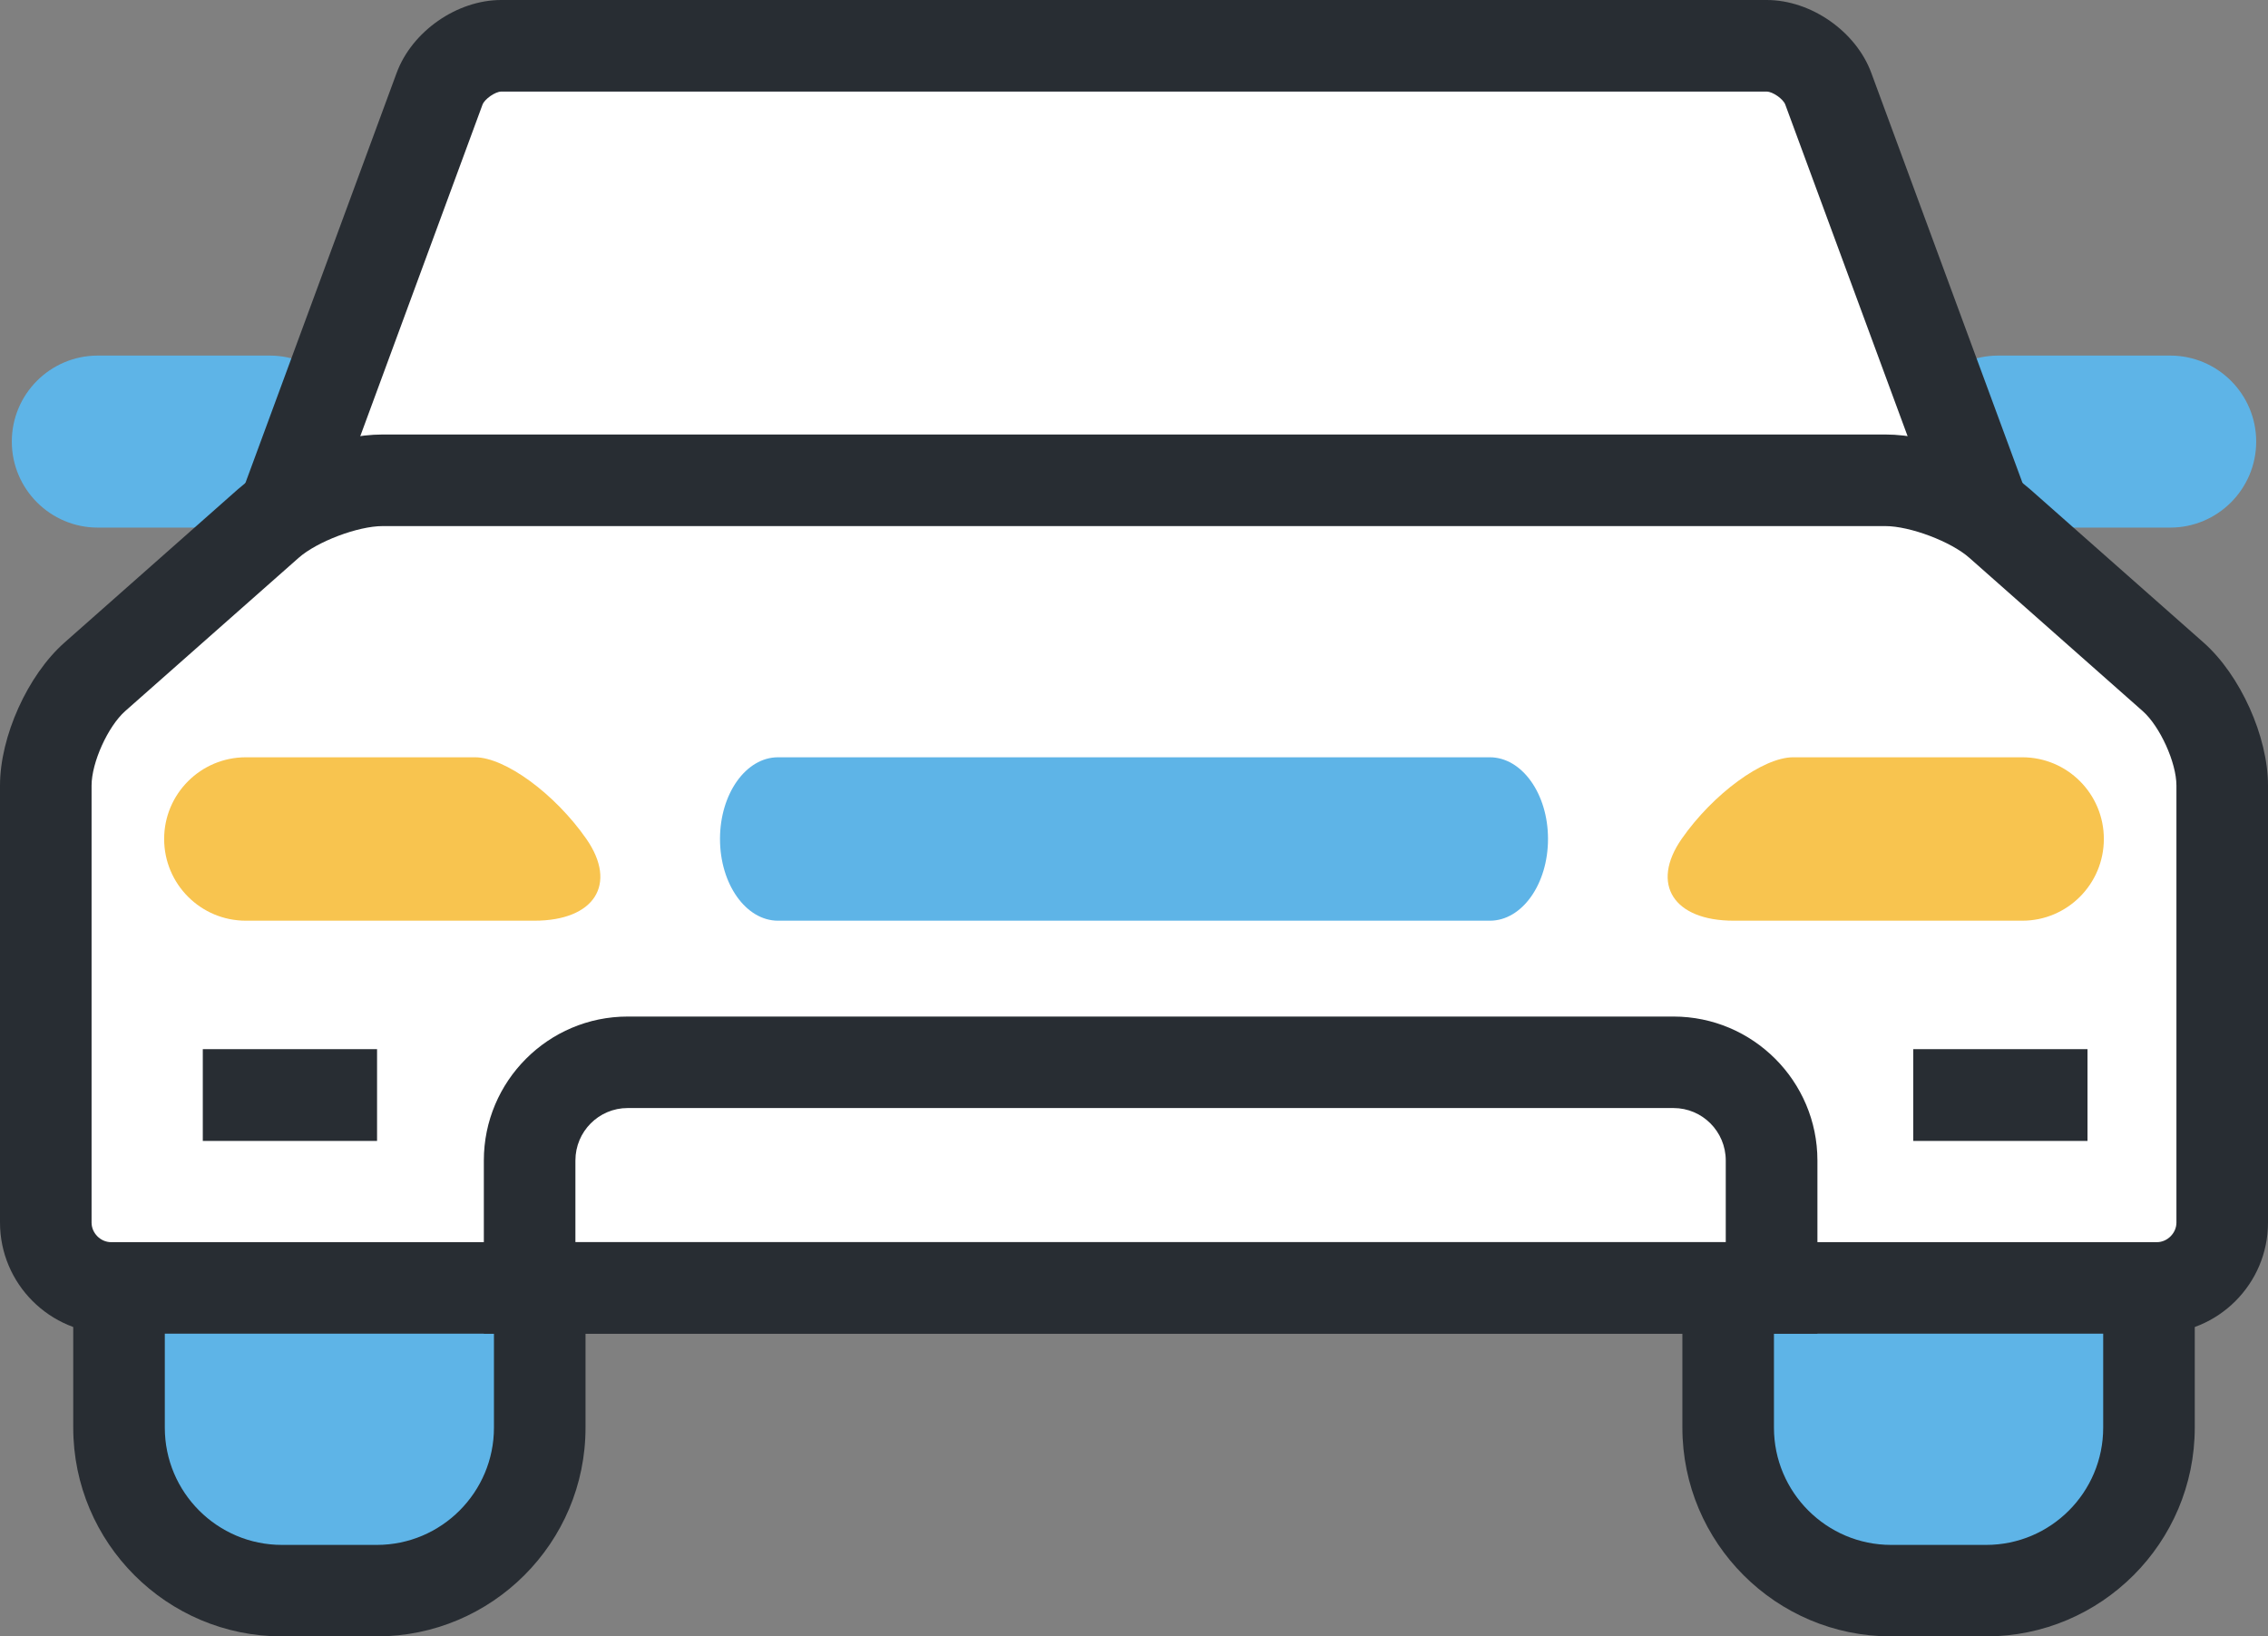
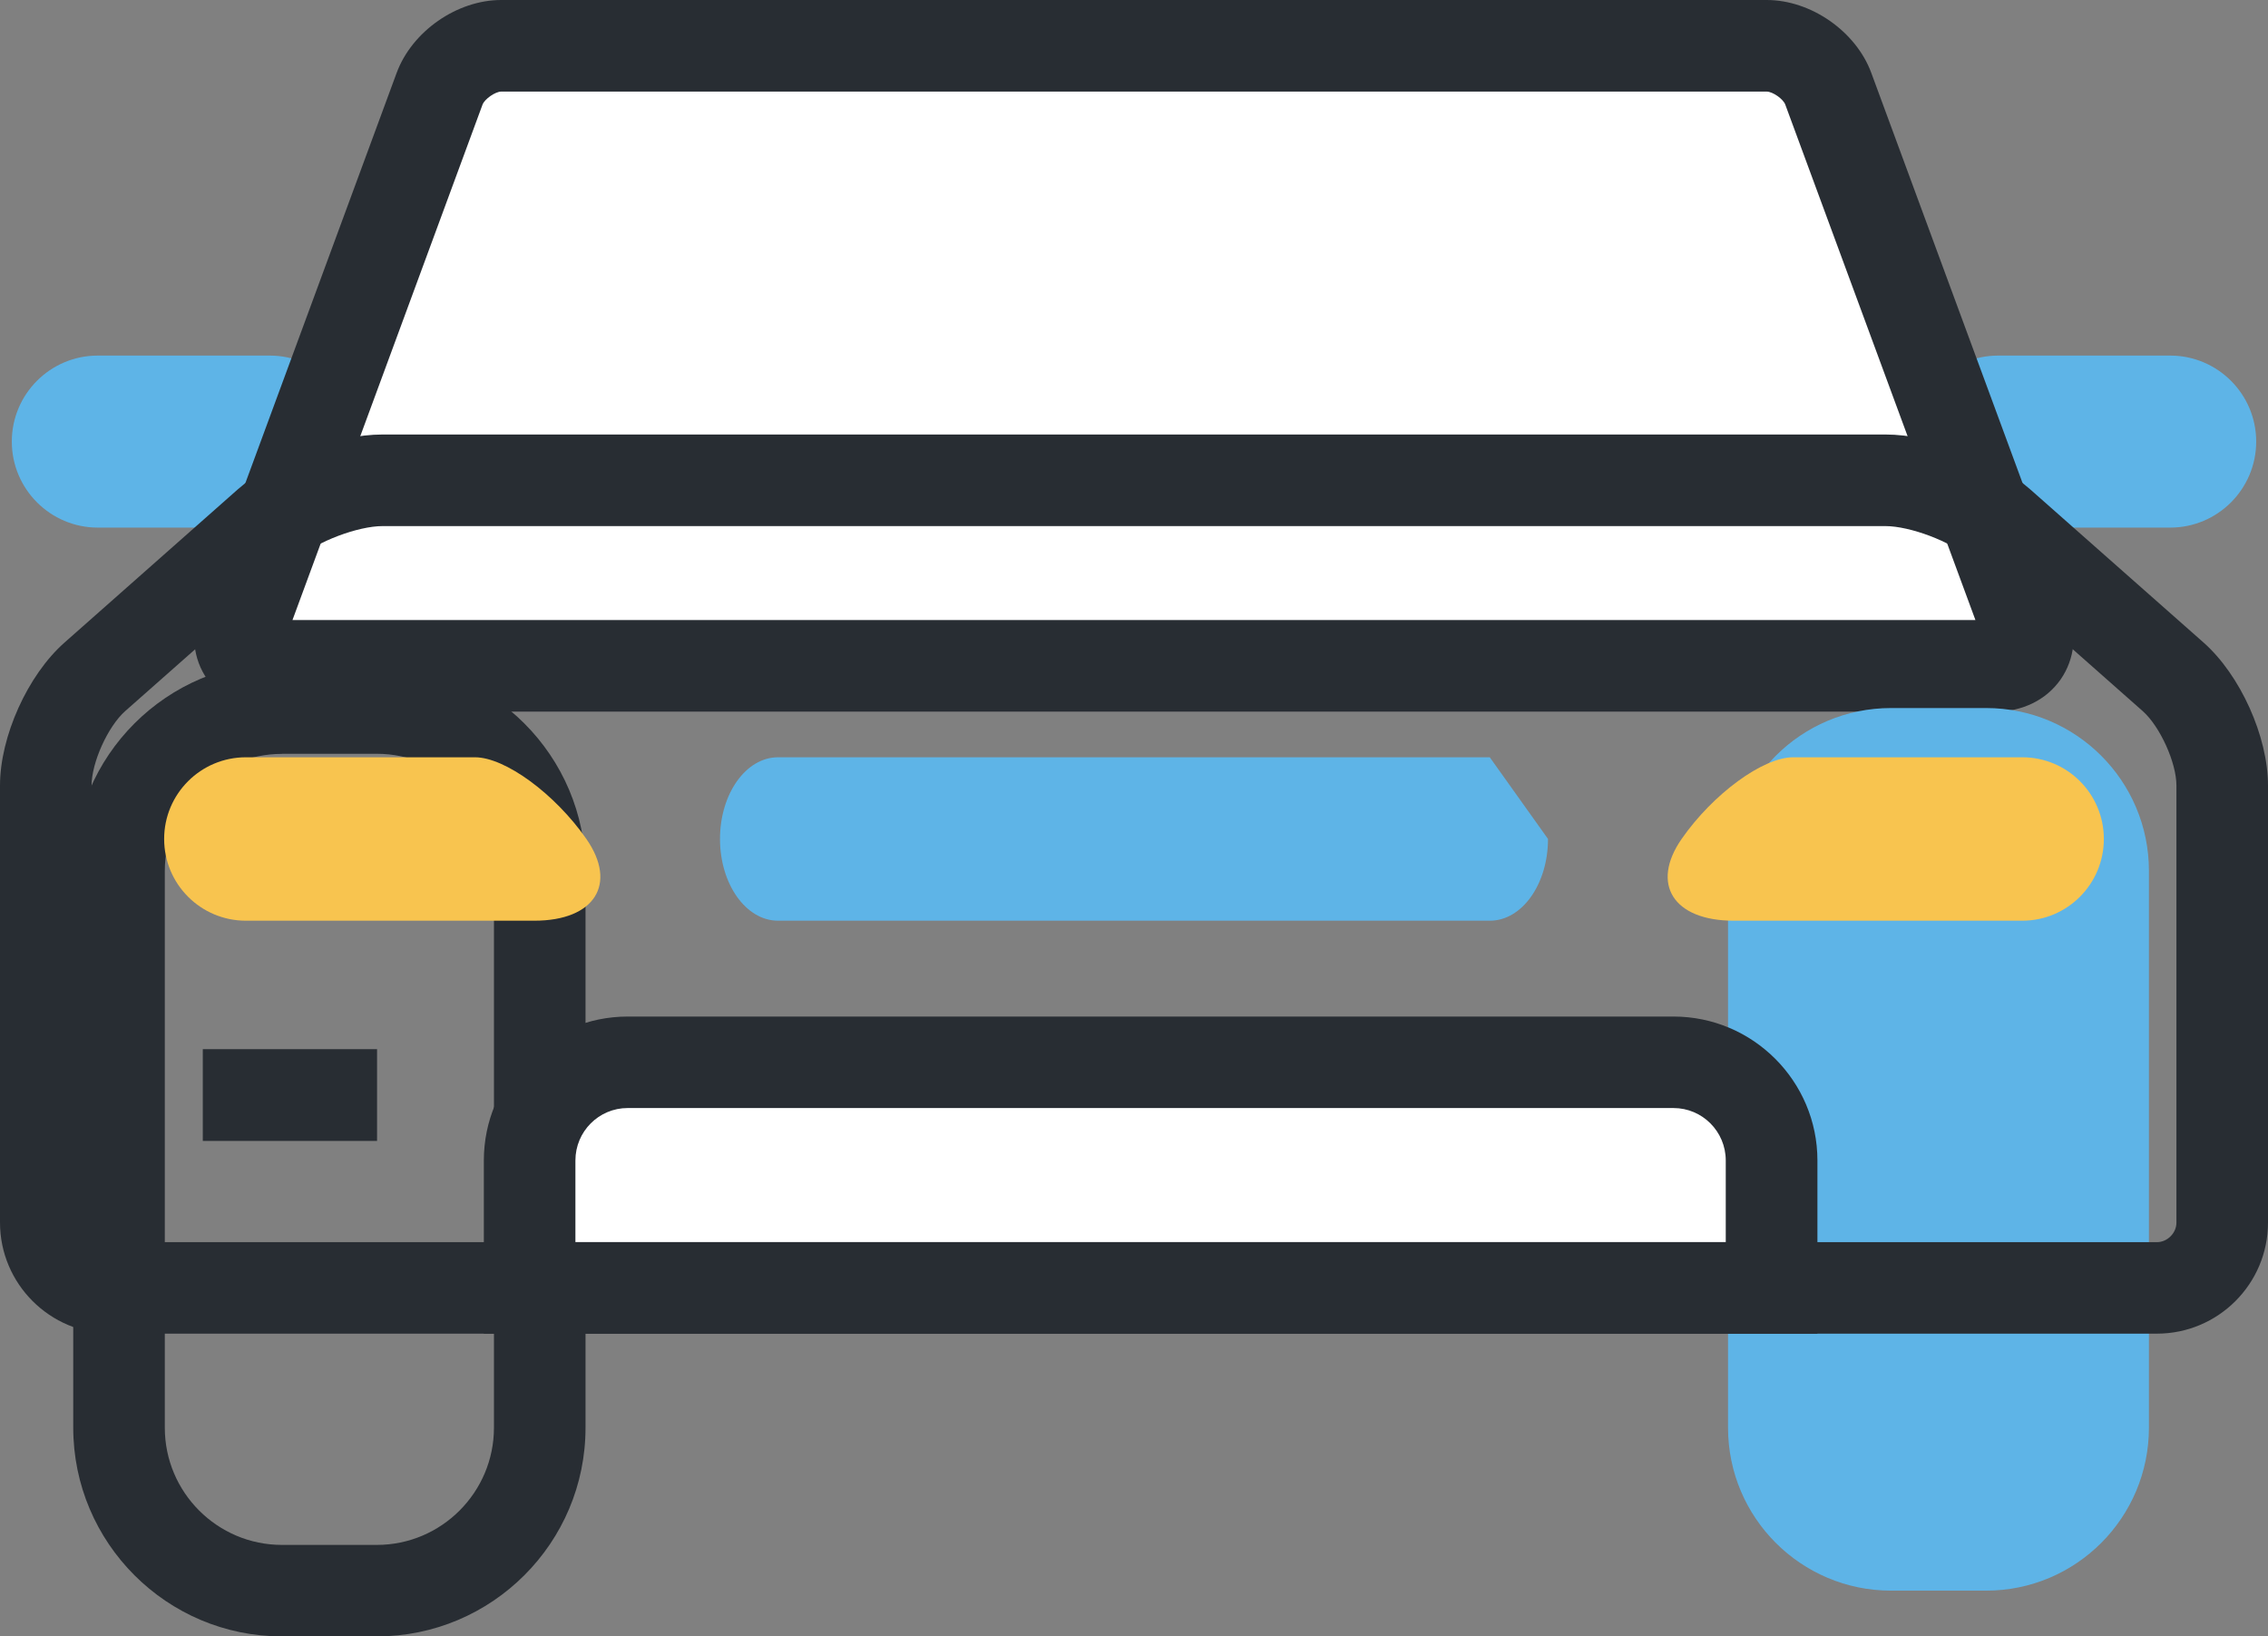
<svg xmlns="http://www.w3.org/2000/svg" version="1.1" id="圖層_1" x="0px" y="0px" width="24px" height="17.313px" viewBox="0 0 24 17.313" enable-background="new 0 0 24 17.313" xml:space="preserve">
  <rect x="0" y="0" width="24" height="17.313" fill="#808080" stroke="none" />
  <g>
    <g>
      <g>
        <g>
          <path fill="#5EB4E7" d="M3.764,4.672c0,0.502-0.407,0.91-0.91,0.91H1.035c-0.502,0-0.91-0.408-0.91-0.91l0,0      c0-0.502,0.407-0.91,0.91-0.91h1.819C3.357,3.762,3.764,4.17,3.764,4.672L3.764,4.672z" />
          <path fill="#5EB4E7" d="M23.875,4.672c0,0.502-0.408,0.91-0.91,0.91h-1.82c-0.502,0-0.908-0.408-0.908-0.91l0,0      c0-0.502,0.406-0.91,0.908-0.91h1.82C23.467,3.762,23.875,4.17,23.875,4.672L23.875,4.672z" />
        </g>
        <g>
          <path fill="#FFFFFF" d="M19.348,0.939c-0.092-0.25-0.385-0.455-0.652-0.455H5.304c-0.267,0-0.56,0.205-0.652,0.455L2.567,6.59      c-0.092,0.25,0.05,0.454,0.317,0.454h18.231c0.266,0,0.41-0.204,0.316-0.454L19.348,0.939z" />
          <g>
            <path fill="#282D33" d="M21.115,7.529H2.884c-0.288,0-0.54-0.124-0.69-0.341C2.042,6.972,2.013,6.692,2.113,6.422l2.084-5.65       C4.359,0.332,4.835,0,5.304,0h13.391c0.469,0,0.945,0.332,1.107,0.771l2.084,5.65c0.1,0.271,0.07,0.55-0.08,0.767       C21.654,7.405,21.402,7.529,21.115,7.529z M3.095,6.56h17.809l-2.012-5.453c-0.021-0.059-0.133-0.138-0.197-0.138H5.304       c-0.063,0-0.176,0.079-0.198,0.138L3.095,6.56z" />
          </g>
        </g>
        <g>
          <g>
-             <path fill="#5EB4E7" d="M5.712,15.104c0,0.953-0.771,1.725-1.724,1.725H2.983c-0.952,0-1.724-0.771-1.724-1.725V9.215       c0-0.953,0.772-1.724,1.724-1.724h1.005c0.952,0,1.724,0.771,1.724,1.724V15.104z" />
            <path fill="#282D33" d="M3.988,17.313H2.983c-1.218,0-2.208-0.99-2.208-2.209V9.215c0-1.218,0.991-2.208,2.208-2.208h1.005       c1.218,0,2.208,0.99,2.208,2.208v5.889C6.197,16.323,5.206,17.313,3.988,17.313z M2.983,7.976c-0.683,0-1.239,0.557-1.239,1.24       v5.889c0,0.684,0.556,1.24,1.239,1.24h1.005c0.683,0,1.239-0.557,1.239-1.24V9.215c0-0.683-0.556-1.24-1.239-1.24H2.983z" />
          </g>
          <g>
            <path fill="#5EB4E7" d="M22.74,15.104c0,0.953-0.771,1.725-1.723,1.725h-1.006c-0.951,0-1.725-0.771-1.725-1.725V9.215       c0-0.953,0.773-1.724,1.725-1.724h1.006c0.951,0,1.723,0.771,1.723,1.724V15.104z" />
-             <path fill="#282D33" d="M21.018,17.313h-1.006c-1.219,0-2.209-0.99-2.209-2.209V9.215c0-1.218,0.99-2.208,2.209-2.208h1.006       c1.217,0,2.207,0.99,2.207,2.208v5.889C23.225,16.323,22.234,17.313,21.018,17.313z M20.012,7.976       c-0.684,0-1.24,0.557-1.24,1.24v5.889c0,0.684,0.557,1.24,1.24,1.24h1.006c0.684,0,1.238-0.557,1.238-1.24V9.215       c0-0.683-0.555-1.24-1.238-1.24H20.012z" />
          </g>
        </g>
        <g>
-           <path fill="#FFFFFF" d="M21.16,5.539c-0.285-0.252-0.83-0.458-1.209-0.458H4.049c-0.38,0-0.925,0.206-1.21,0.458L1.003,7.161      c-0.286,0.252-0.519,0.77-0.519,1.149v4.624c0,0.381,0.311,0.691,0.691,0.691h21.648c0.379,0,0.691-0.311,0.691-0.691V8.311      c0-0.38-0.234-0.897-0.52-1.149L21.16,5.539z" />
          <g>
            <path fill="#282D33" d="M22.824,14.11H1.176C0.528,14.11,0,13.583,0,12.934V8.311c0-0.519,0.293-1.169,0.683-1.513l1.835-1.622       c0.374-0.33,1.032-0.579,1.531-0.579h15.902c0.498,0,1.156,0.249,1.531,0.579l1.836,1.622C23.707,7.142,24,7.792,24,8.311       v4.624C24,13.583,23.473,14.11,22.824,14.11z M4.049,5.566c-0.261,0-0.693,0.163-0.889,0.336L1.324,7.524       C1.142,7.686,0.969,8.067,0.969,8.311v4.624c0,0.111,0.095,0.207,0.207,0.207h21.648c0.111,0,0.207-0.096,0.207-0.207V8.311       c0-0.243-0.174-0.625-0.355-0.786L20.84,5.902c-0.195-0.173-0.629-0.336-0.889-0.336H4.049z" />
          </g>
        </g>
        <g>
          <path fill="#FFFFFF" d="M18.746,13.625v-1.348c0-0.574-0.463-1.039-1.037-1.039H6.642c-0.572,0-1.037,0.465-1.037,1.039v1.348      H18.746z" />
          <path fill="#282D33" d="M19.232,14.11H5.12v-1.832c0-0.84,0.683-1.523,1.522-1.523h11.067c0.84,0,1.523,0.684,1.523,1.523V14.11      z M6.089,13.141h12.173v-0.863c0-0.307-0.248-0.555-0.553-0.555H6.642c-0.305,0-0.553,0.248-0.553,0.555V13.141z" />
        </g>
        <g>
          <g>
            <rect x="2.146" y="11.1" fill="#282D33" width="1.844" height="0.971" />
          </g>
          <g>
-             <rect x="20.246" y="11.1" fill="#282D33" width="1.844" height="0.971" />
-           </g>
+             </g>
        </g>
      </g>
-       <path fill="#5EB4E7" d="M16.381,8.876c0,0.478-0.275,0.865-0.615,0.865H8.233c-0.339,0-0.614-0.387-0.614-0.865l0,0    c0-0.478,0.275-0.864,0.614-0.864h7.532C16.105,8.012,16.381,8.398,16.381,8.876L16.381,8.876z" />
+       <path fill="#5EB4E7" d="M16.381,8.876c0,0.478-0.275,0.865-0.615,0.865H8.233c-0.339,0-0.614-0.387-0.614-0.865l0,0    c0-0.478,0.275-0.864,0.614-0.864h7.532L16.381,8.876z" />
      <g>
        <path fill="#F8C44F" d="M6.205,8.876c-0.333-0.478-0.86-0.864-1.179-0.864c-0.52,0-1.039,0-1.559,0c-0.02,0-0.04,0-0.06,0H2.602     c-0.478,0-0.865,0.387-0.865,0.864c0,0.478,0.387,0.865,0.865,0.865h0.175c0.23,0,0.459,0,0.689,0c0.729,0,1.459,0,2.188,0     C6.292,9.741,6.537,9.354,6.205,8.876z" />
        <path fill="#F8C44F" d="M17.795,8.876c0.332-0.477,0.861-0.864,1.18-0.864c0.52,0,1.039,0,1.559,0c0.02,0,0.039,0,0.059,0h0.807     c0.477,0,0.863,0.387,0.863,0.864c0,0.478-0.387,0.865-0.863,0.865h-0.176c-0.23,0-0.459,0-0.689,0c-0.73,0-1.459,0-2.189,0     C17.709,9.741,17.463,9.354,17.795,8.876z" />
      </g>
    </g>
  </g>
</svg>